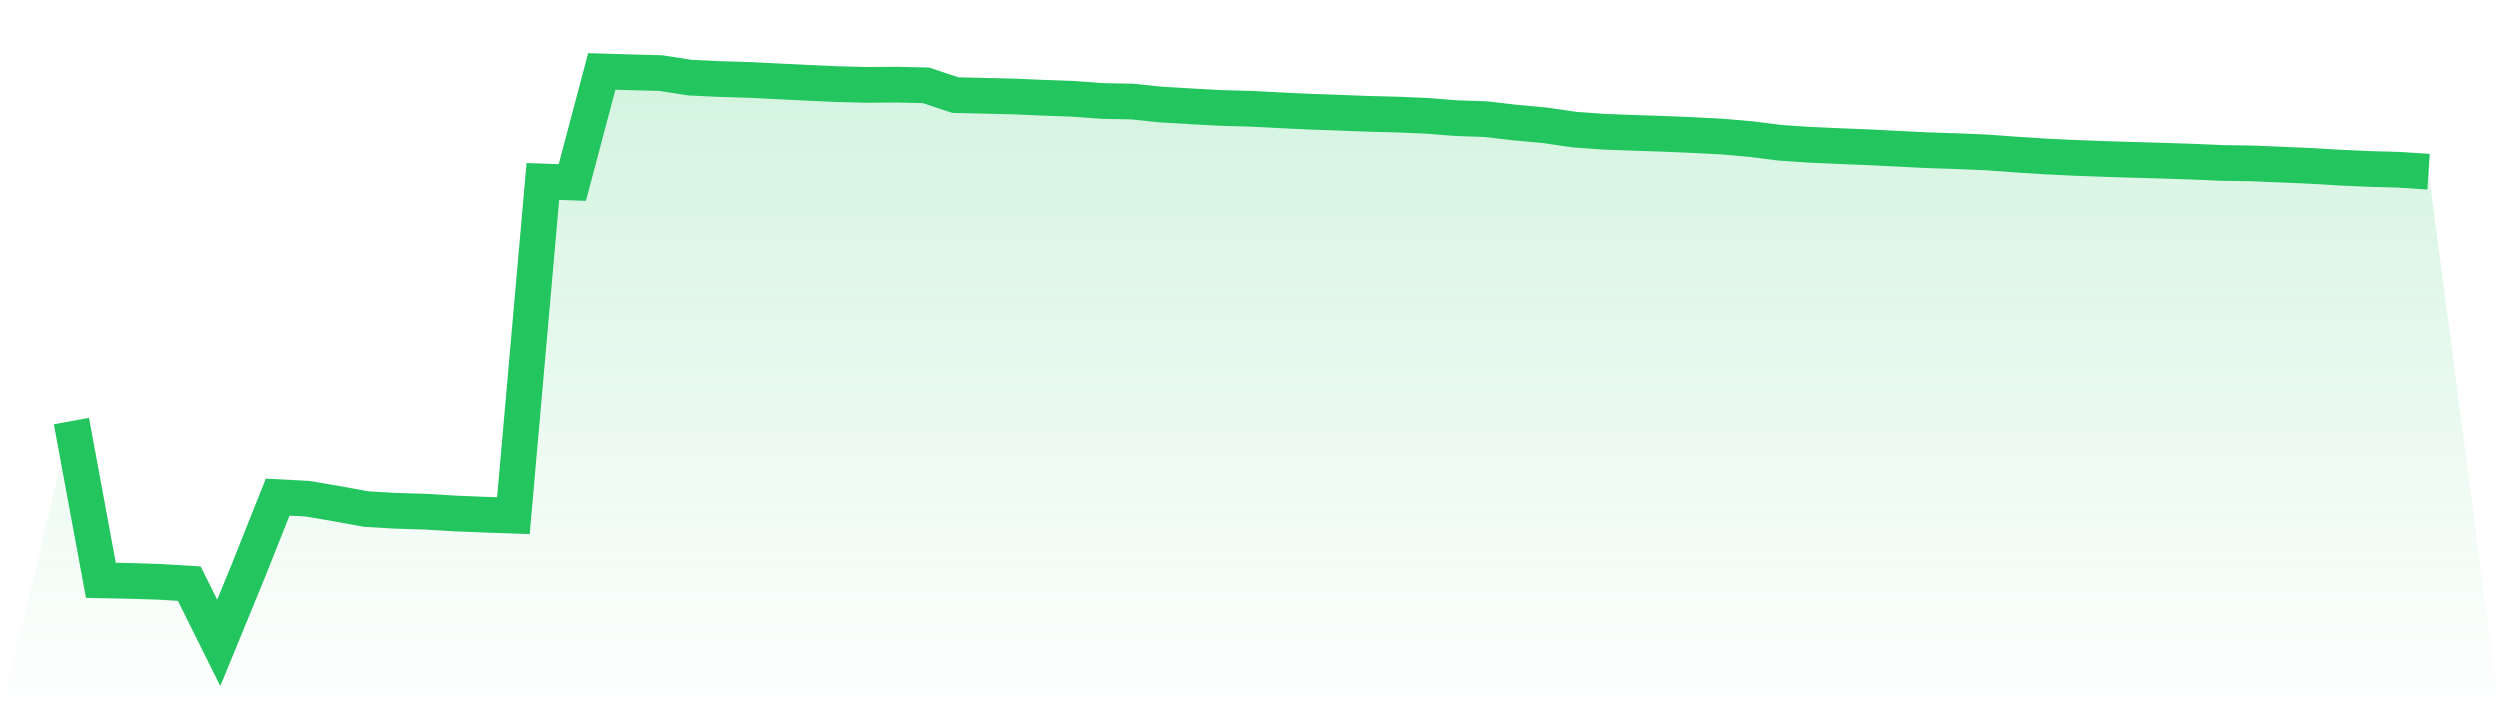
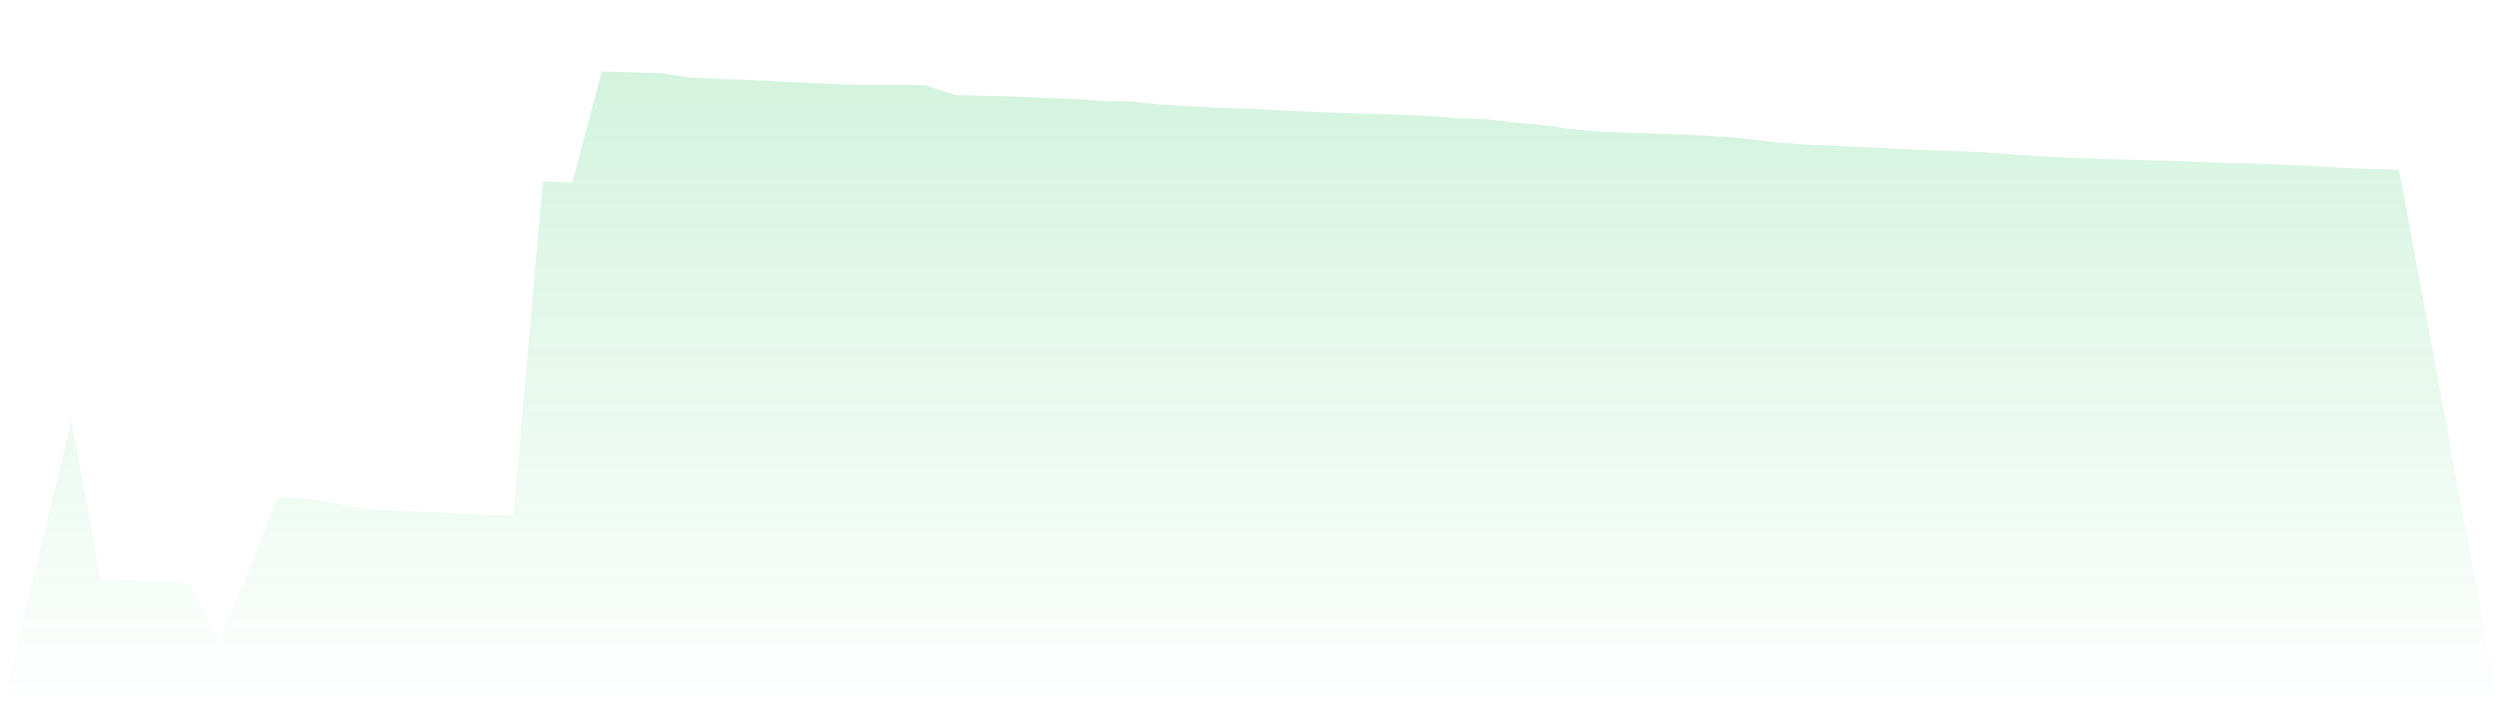
<svg xmlns="http://www.w3.org/2000/svg" viewBox="0 0 140 40">
  <defs>
    <linearGradient id="gradient" x1="0" x2="0" y1="0" y2="1">
      <stop offset="0%" stop-color="#22c55e" stop-opacity="0.2" />
      <stop offset="100%" stop-color="#22c55e" stop-opacity="0" />
    </linearGradient>
  </defs>
-   <path d="M4,23.579 L4,23.579 L5.65,32.498 L7.3,32.53 L8.95,32.583 L10.6,32.683 L12.25,36 L13.9,31.983 L15.55,27.839 L17.2,27.926 L18.85,28.205 L20.5,28.508 L22.15,28.604 L23.8,28.653 L25.45,28.753 L27.1,28.82 L28.75,28.877 L30.4,10.162 L32.05,10.22 L33.7,4 L35.35,4.05 L37,4.093 L38.65,4.349 L40.3,4.426 L41.95,4.475 L43.6,4.557 L45.25,4.638 L46.9,4.712 L48.55,4.753 L50.2,4.741 L51.85,4.778 L53.5,5.325 L55.15,5.364 L56.8,5.403 L58.45,5.475 L60.1,5.535 L61.75,5.655 L63.4,5.686 L65.05,5.858 L66.7,5.955 L68.35,6.043 L70,6.09 L71.65,6.174 L73.3,6.252 L74.95,6.31 L76.6,6.374 L78.25,6.415 L79.9,6.486 L81.55,6.616 L83.2,6.672 L84.85,6.864 L86.5,7.014 L88.15,7.257 L89.8,7.377 L91.45,7.438 L93.1,7.492 L94.75,7.561 L96.4,7.646 L98.05,7.789 L99.7,7.997 L101.35,8.108 L103,8.181 L104.65,8.247 L106.3,8.331 L107.95,8.413 L109.6,8.466 L111.25,8.535 L112.9,8.657 L114.55,8.762 L116.2,8.841 L117.85,8.902 L119.5,8.952 L121.15,9 L122.8,9.054 L124.45,9.126 L126.1,9.15 L127.75,9.218 L129.4,9.289 L131.05,9.388 L132.7,9.461 L134.35,9.507 L136,9.616 L140,40 L0,40 z" fill="url(#gradient)" />
-   <path d="M4,23.579 L4,23.579 L5.65,32.498 L7.3,32.53 L8.95,32.583 L10.6,32.683 L12.25,36 L13.9,31.983 L15.55,27.839 L17.2,27.926 L18.85,28.205 L20.5,28.508 L22.15,28.604 L23.8,28.653 L25.45,28.753 L27.1,28.82 L28.75,28.877 L30.4,10.162 L32.05,10.22 L33.7,4 L35.35,4.05 L37,4.093 L38.65,4.349 L40.3,4.426 L41.95,4.475 L43.6,4.557 L45.25,4.638 L46.9,4.712 L48.55,4.753 L50.2,4.741 L51.85,4.778 L53.5,5.325 L55.15,5.364 L56.8,5.403 L58.45,5.475 L60.1,5.535 L61.75,5.655 L63.4,5.686 L65.05,5.858 L66.7,5.955 L68.35,6.043 L70,6.09 L71.65,6.174 L73.3,6.252 L74.95,6.31 L76.6,6.374 L78.25,6.415 L79.9,6.486 L81.55,6.616 L83.2,6.672 L84.85,6.864 L86.5,7.014 L88.15,7.257 L89.8,7.377 L91.45,7.438 L93.1,7.492 L94.75,7.561 L96.4,7.646 L98.05,7.789 L99.7,7.997 L101.35,8.108 L103,8.181 L104.65,8.247 L106.3,8.331 L107.95,8.413 L109.6,8.466 L111.25,8.535 L112.9,8.657 L114.55,8.762 L116.2,8.841 L117.85,8.902 L119.5,8.952 L121.15,9 L122.8,9.054 L124.45,9.126 L126.1,9.15 L127.75,9.218 L129.4,9.289 L131.05,9.388 L132.7,9.461 L134.35,9.507 L136,9.616" fill="none" stroke="#22c55e" stroke-width="2" />
+   <path d="M4,23.579 L4,23.579 L5.65,32.498 L7.3,32.53 L8.95,32.583 L10.6,32.683 L12.25,36 L13.9,31.983 L15.55,27.839 L17.2,27.926 L18.85,28.205 L20.5,28.508 L22.15,28.604 L23.8,28.653 L25.45,28.753 L27.1,28.82 L28.75,28.877 L30.4,10.162 L32.05,10.22 L33.7,4 L35.35,4.05 L37,4.093 L38.65,4.349 L40.3,4.426 L41.95,4.475 L43.6,4.557 L45.25,4.638 L46.9,4.712 L48.55,4.753 L50.2,4.741 L51.85,4.778 L53.5,5.325 L55.15,5.364 L56.8,5.403 L58.45,5.475 L60.1,5.535 L61.75,5.655 L63.4,5.686 L65.05,5.858 L66.7,5.955 L68.35,6.043 L70,6.09 L71.65,6.174 L73.3,6.252 L74.95,6.31 L76.6,6.374 L78.25,6.415 L79.9,6.486 L81.55,6.616 L83.2,6.672 L84.85,6.864 L86.5,7.014 L88.15,7.257 L89.8,7.377 L91.45,7.438 L93.1,7.492 L94.75,7.561 L96.4,7.646 L98.05,7.789 L99.7,7.997 L101.35,8.108 L103,8.181 L104.65,8.247 L106.3,8.331 L107.95,8.413 L109.6,8.466 L111.25,8.535 L112.9,8.657 L114.55,8.762 L116.2,8.841 L117.85,8.902 L119.5,8.952 L121.15,9 L122.8,9.054 L124.45,9.126 L126.1,9.15 L127.75,9.218 L129.4,9.289 L131.05,9.388 L132.7,9.461 L134.35,9.507 L140,40 L0,40 z" fill="url(#gradient)" />
</svg>